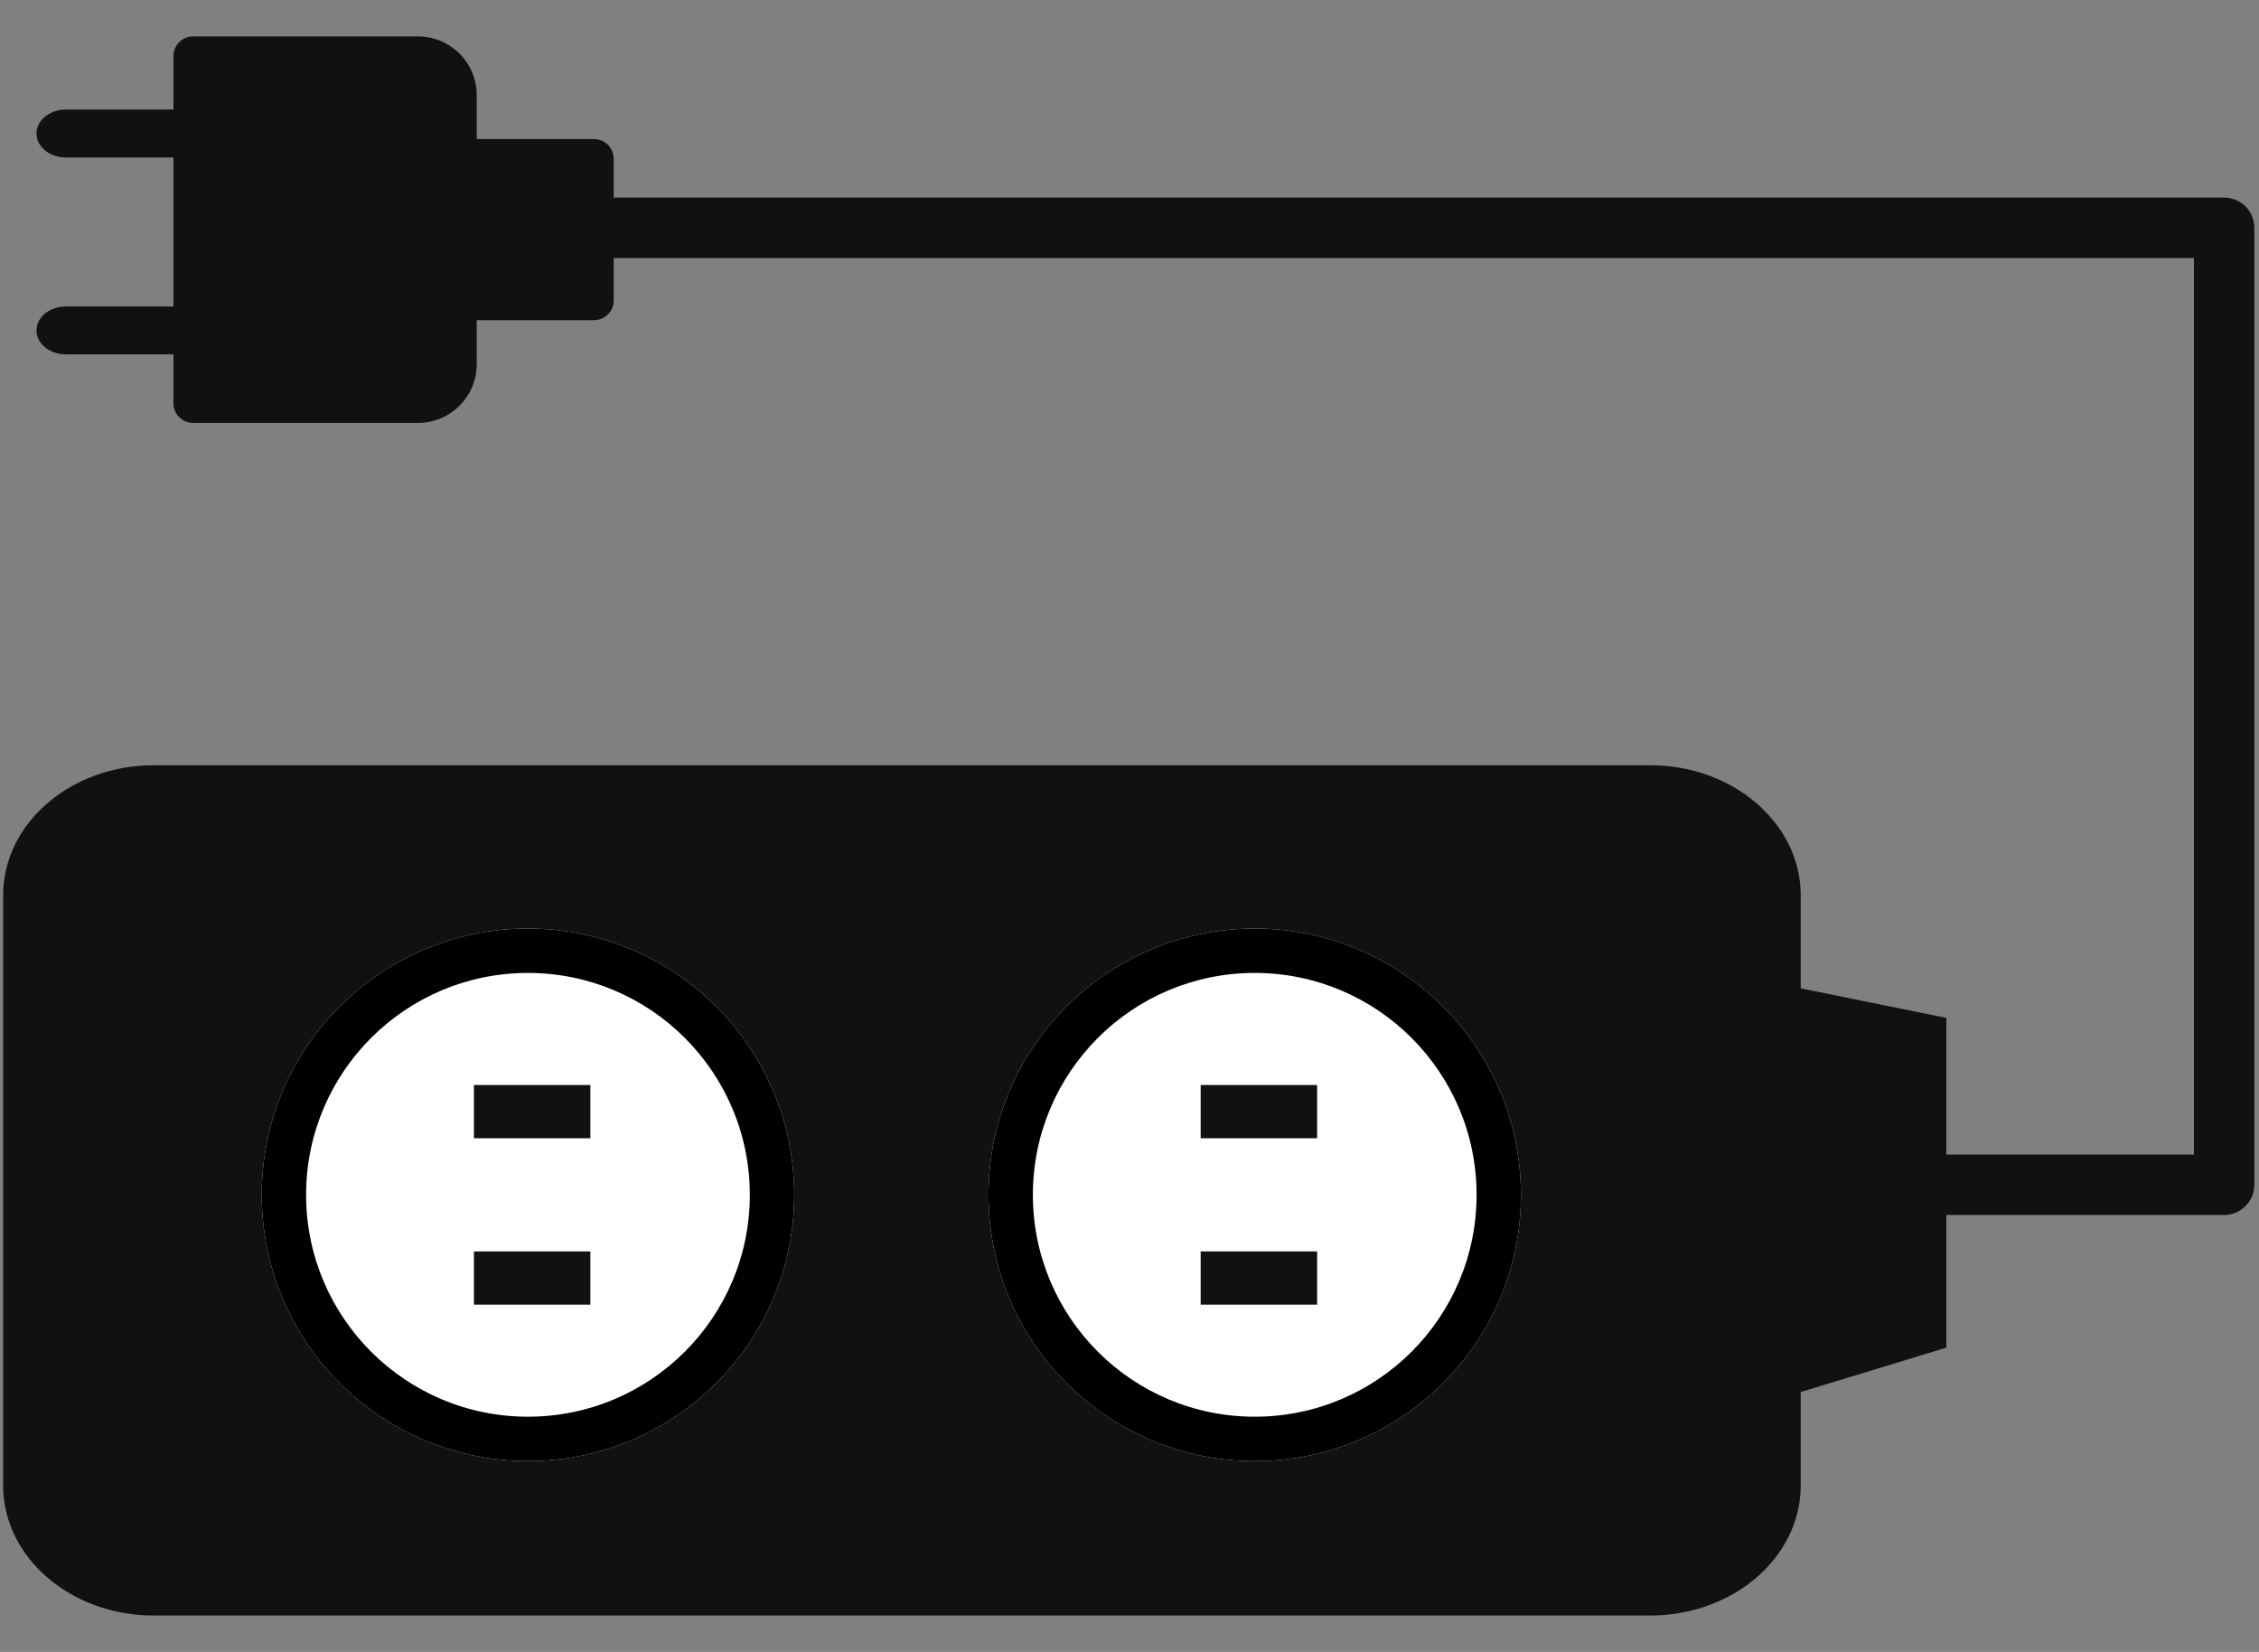
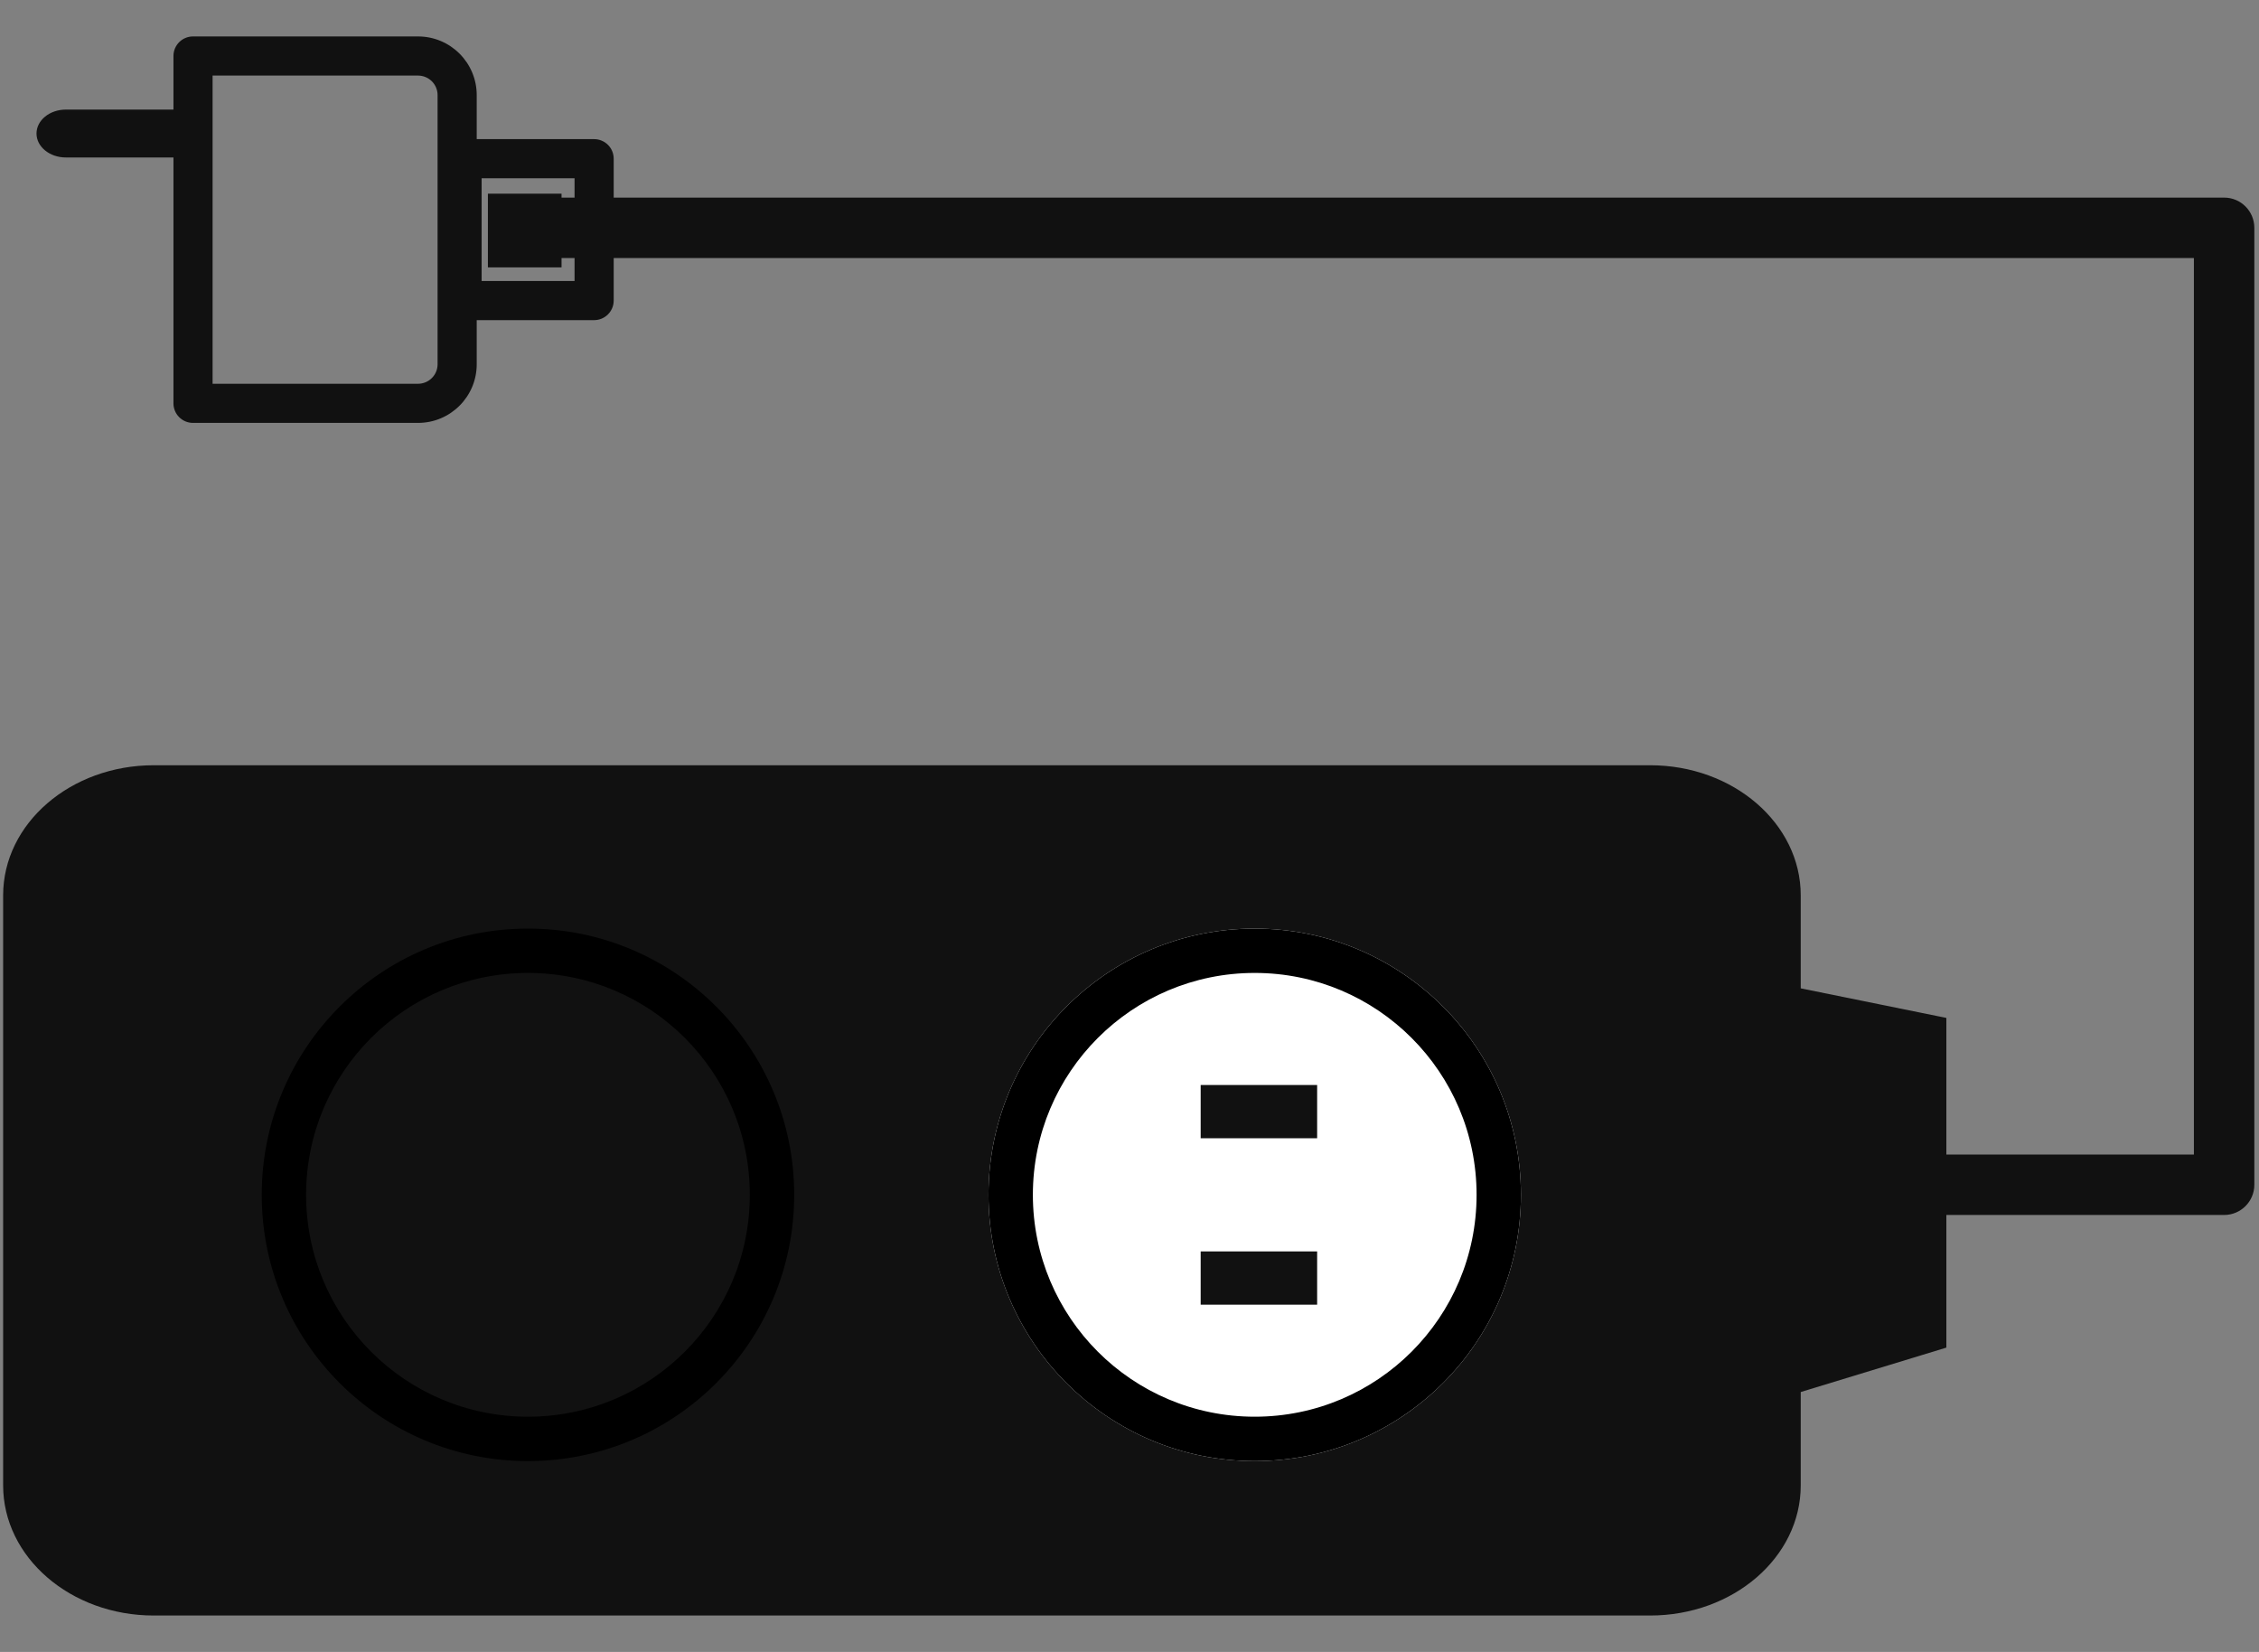
<svg xmlns="http://www.w3.org/2000/svg" width="93" height="68" viewBox="0 0 93 68" fill="none">
  <rect x="0" y="0" width="93" height="68" fill="#808080" stroke="none" />
  <path fill-rule="evenodd" clip-rule="evenodd" d="M1.129 61.196C1.129 63.573 3.364 65.5 6.121 65.5L68.105 65.5C70.862 65.5 73.097 63.573 73.097 61.196L73.097 56.575L79.129 54.739L79.129 42.723L73.097 41.499L73.097 36.804C73.097 34.427 70.862 32.5 68.105 32.5L6.121 32.5C3.364 32.5 1.129 34.427 1.129 36.804L1.129 61.196Z" fill="#111111" />
  <path fill-rule="evenodd" clip-rule="evenodd" d="M2.61 61.143C2.61 62.918 4.275 64.357 6.33 64.357L67.933 64.357C69.987 64.357 71.653 62.918 71.653 61.143L71.653 55.784L77.648 53.956L77.648 43.599L71.653 42.38L71.653 36.857C71.653 35.082 69.987 33.643 67.933 33.643L6.33 33.643C4.275 33.643 2.61 35.082 2.61 36.857L2.61 61.143ZM6.33 66.5C2.905 66.5 0.129 64.102 0.129 61.143L0.129 36.857C0.129 33.898 2.905 31.5 6.33 31.5L67.933 31.5C71.358 31.5 74.134 33.898 74.134 36.857L74.134 40.683L80.129 41.901L80.129 55.472L74.134 57.3L74.134 61.143C74.134 64.102 71.358 66.5 67.933 66.5L6.33 66.5Z" fill="#111111" />
  <path fill-rule="evenodd" clip-rule="evenodd" d="M19.828 7.338L19.828 11.567L23.654 11.567L23.654 7.338L19.828 7.338ZM18.217 13.178L24.459 13.178C24.904 13.178 25.265 12.817 25.265 12.372L25.265 6.532C25.265 6.087 24.904 5.727 24.459 5.727L18.217 5.727L18.217 13.178Z" fill="#111111" />
  <path fill-rule="evenodd" clip-rule="evenodd" d="M8.752 15.797L17.209 15.797C17.654 15.797 18.015 15.437 18.015 14.992L18.015 3.916C18.015 3.471 17.654 3.111 17.209 3.111L8.752 3.111L8.752 15.797ZM7.141 16.603C7.141 17.048 7.501 17.408 7.946 17.408L17.209 17.408C18.544 17.408 19.626 16.326 19.626 14.992L19.626 3.916C19.626 2.582 18.544 1.5 17.209 1.5L7.946 1.5C7.501 1.5 7.141 1.86 7.141 2.305L7.141 16.603Z" fill="#111111" />
-   <path d="M8.551 13.602C8.551 14.146 8.01 14.588 7.343 14.588L2.711 14.588C2.044 14.588 1.503 14.146 1.503 13.602C1.503 13.057 2.044 12.616 2.711 12.616L7.343 12.616C8.01 12.616 8.551 13.057 8.551 13.602Z" fill="#111111" />
  <path d="M8.551 5.497C8.551 6.041 8.01 6.482 7.343 6.482L2.711 6.482C2.044 6.482 1.503 6.041 1.503 5.497C1.503 4.952 2.044 4.511 2.711 4.511L7.343 4.511C8.01 4.511 8.551 4.952 8.551 5.497Z" fill="#111111" />
  <path d="M20.086 11.006V7.973H23.118V11.006H20.086Z" fill="#111111" />
-   <path fill-rule="evenodd" clip-rule="evenodd" d="M19.258 7.144H23.949V11.835H19.258V7.144ZM20.916 8.803V10.176H22.29V8.803H20.916Z" fill="#111111" />
-   <path d="M8.713 16.312V2.667H18.568V16.312H8.713Z" fill="#111111" />
-   <path d="M21.735 38.223C27.789 38.223 32.696 43.13 32.696 49.183C32.696 55.236 27.789 60.143 21.735 60.143C15.682 60.143 10.775 55.236 10.775 49.183C10.775 43.13 15.682 38.223 21.735 38.223Z" fill="white" />
  <path fill-rule="evenodd" clip-rule="evenodd" d="M30.869 49.183C30.869 44.139 26.78 40.049 21.735 40.049C16.691 40.049 12.602 44.139 12.602 49.183C12.602 54.227 16.691 58.316 21.735 58.316C26.78 58.316 30.869 54.227 30.869 49.183ZM32.696 49.183C32.696 43.13 27.789 38.223 21.735 38.223C15.682 38.223 10.775 43.13 10.775 49.183C10.775 55.236 15.682 60.143 21.735 60.143C27.789 60.143 32.696 55.236 32.696 49.183Z" fill="black" />
  <path fill-rule="evenodd" clip-rule="evenodd" d="M24.305 53.704L19.51 53.704L19.51 51.512L24.305 51.512L24.305 53.704Z" fill="#111111" />
-   <path fill-rule="evenodd" clip-rule="evenodd" d="M24.305 46.854L19.51 46.854L19.51 44.662L24.305 44.662L24.305 46.854Z" fill="#111111" />
  <path d="M51.655 38.223C57.709 38.223 62.615 43.13 62.615 49.183C62.615 55.236 57.709 60.143 51.655 60.143C45.602 60.143 40.695 55.236 40.695 49.183C40.695 43.13 45.602 38.223 51.655 38.223Z" fill="white" />
  <path fill-rule="evenodd" clip-rule="evenodd" d="M60.789 49.183C60.789 44.139 56.7 40.049 51.655 40.049C46.611 40.049 42.522 44.139 42.522 49.183C42.522 54.227 46.611 58.316 51.655 58.316C56.7 58.316 60.789 54.227 60.789 49.183ZM62.615 49.183C62.615 43.13 57.709 38.223 51.655 38.223C45.602 38.223 40.695 43.13 40.695 49.183C40.695 55.236 45.602 60.143 51.655 60.143C57.709 60.143 62.615 55.236 62.615 49.183Z" fill="black" />
-   <path fill-rule="evenodd" clip-rule="evenodd" d="M54.225 53.704L49.43 53.704L49.43 51.512L54.225 51.512L54.225 53.704Z" fill="#111111" />
+   <path fill-rule="evenodd" clip-rule="evenodd" d="M54.225 53.704L49.43 53.704L49.43 51.512L54.225 51.512Z" fill="#111111" />
  <path fill-rule="evenodd" clip-rule="evenodd" d="M54.225 46.854L49.43 46.854L49.43 44.662L54.225 44.662L54.225 46.854Z" fill="#111111" />
  <path fill-rule="evenodd" clip-rule="evenodd" d="M21.49 8.134L91.564 8.134C92.251 8.134 92.808 8.691 92.808 9.378L92.808 48.768C92.808 49.455 92.251 50.012 91.564 50.012L79.251 50.012L79.251 47.524L90.32 47.524L90.32 10.622L21.49 10.622L21.49 8.134Z" fill="#111111" />
</svg>